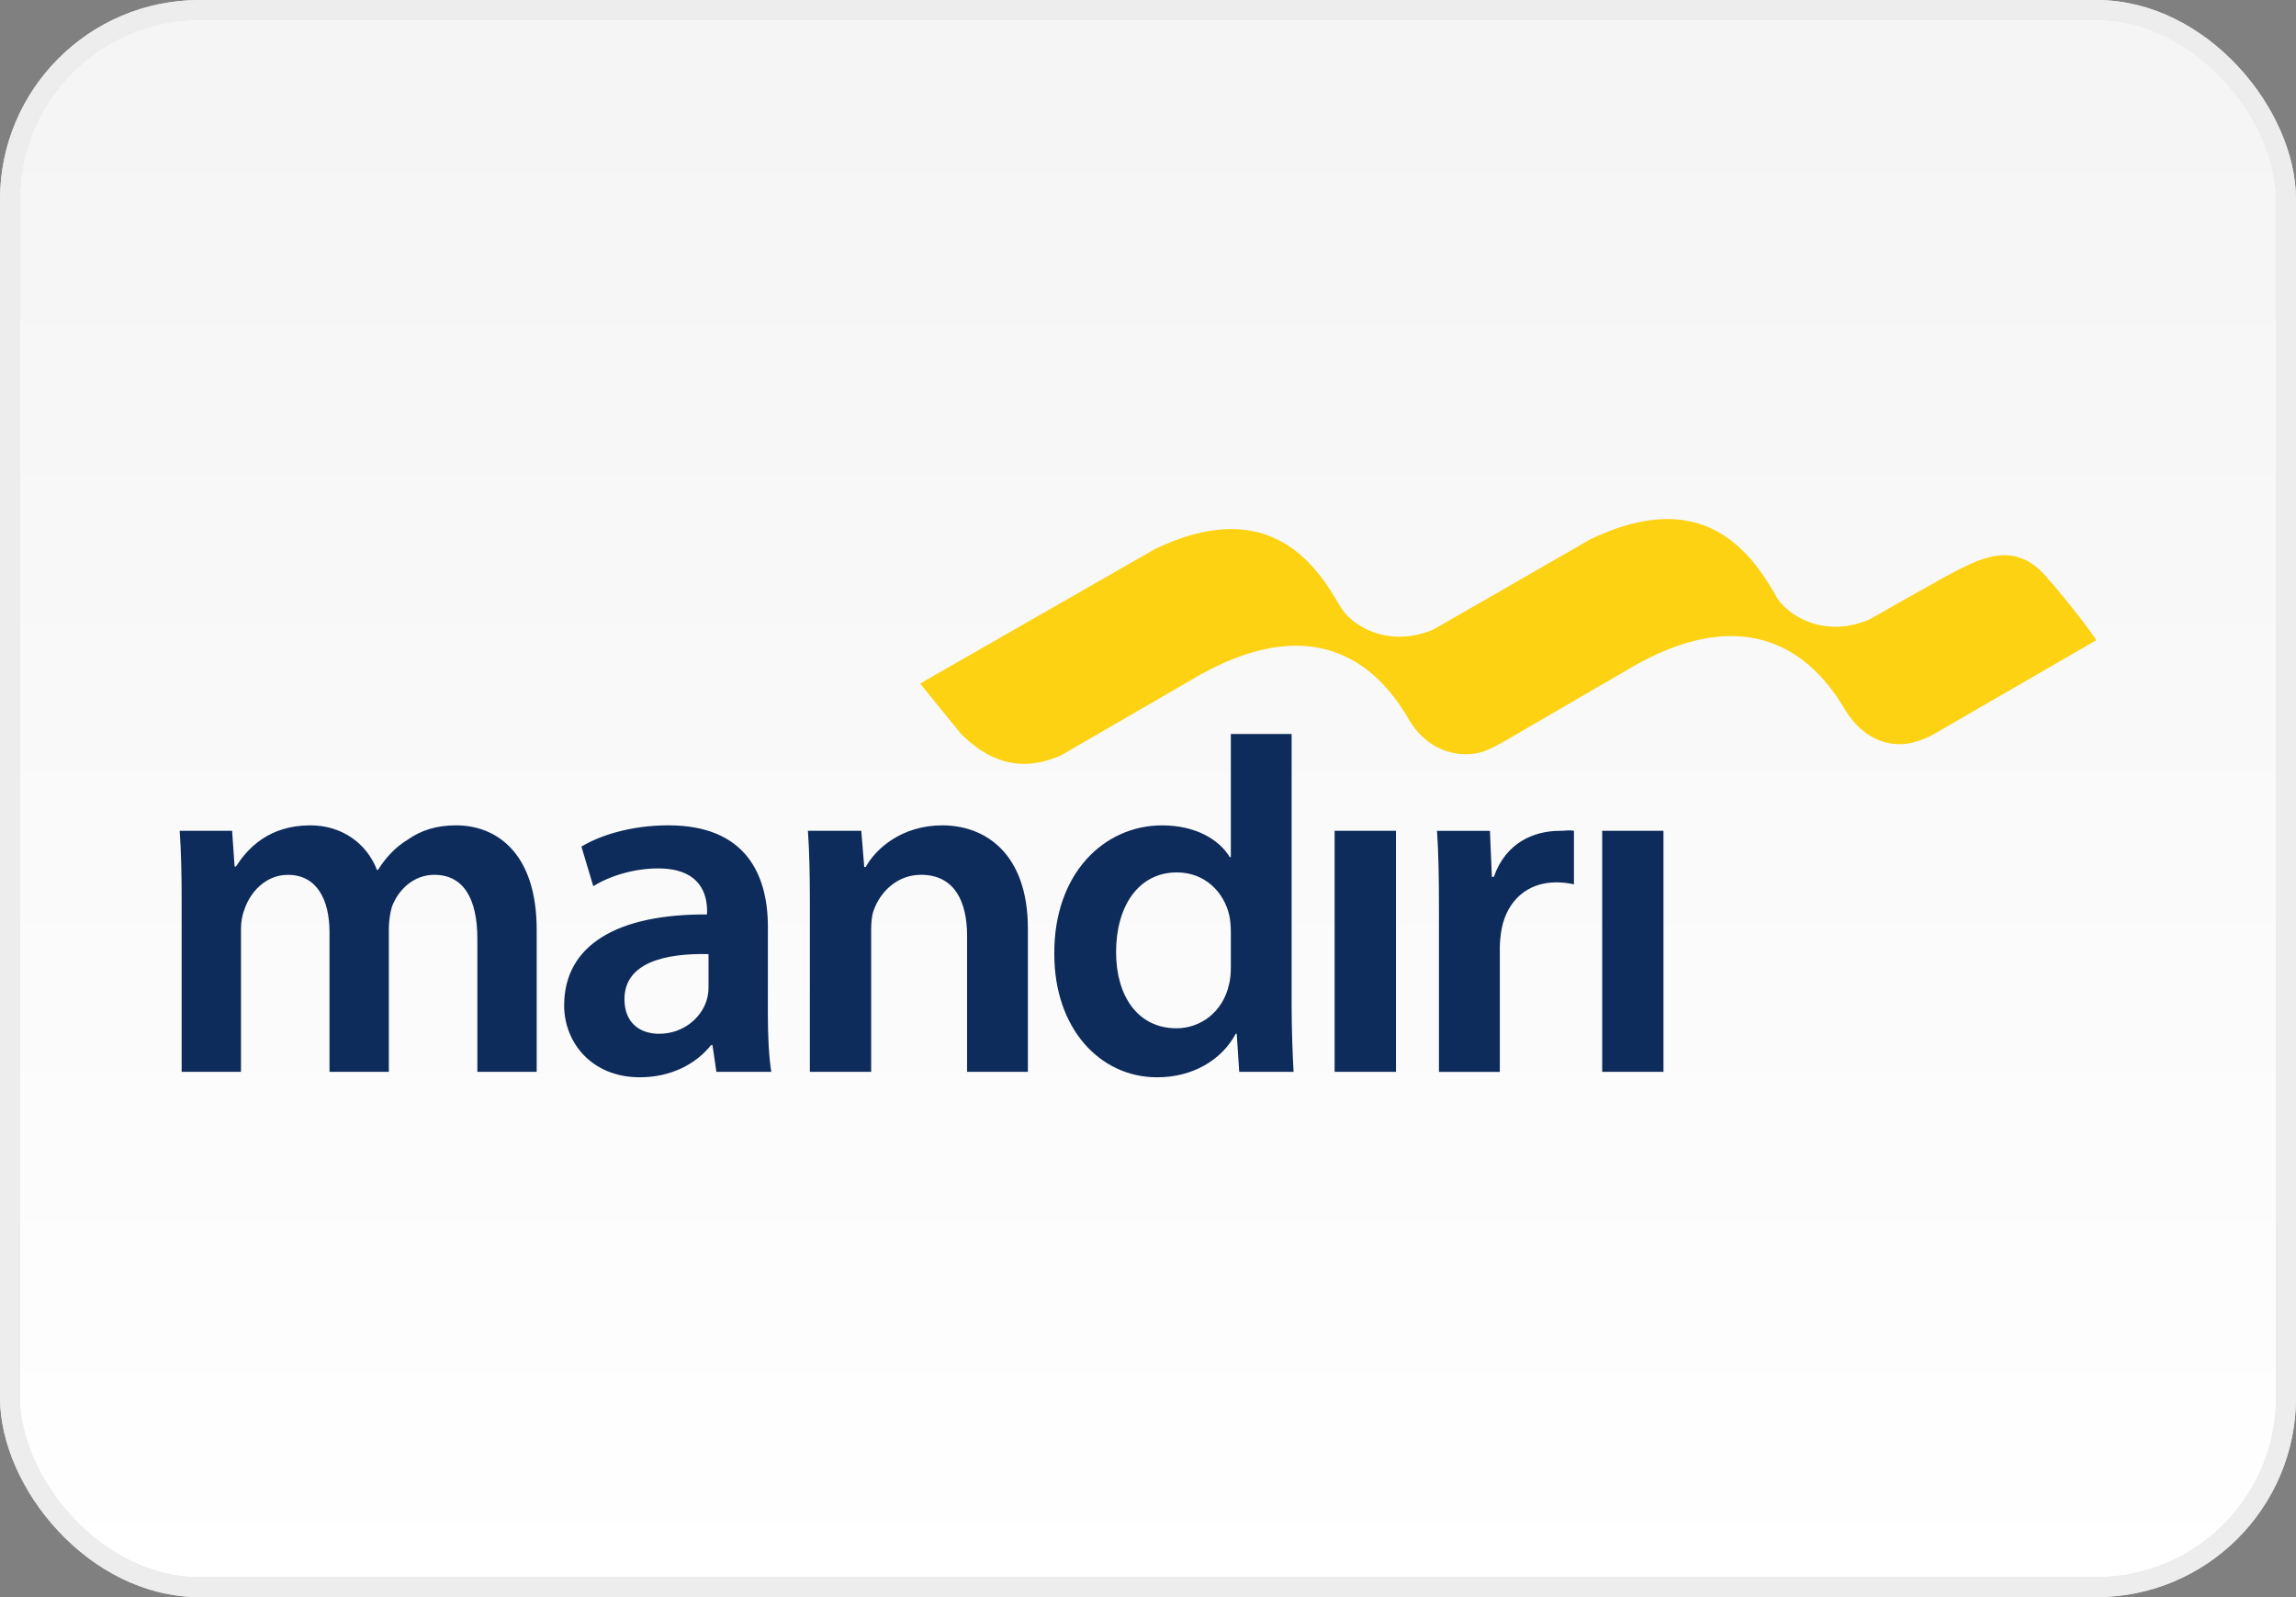
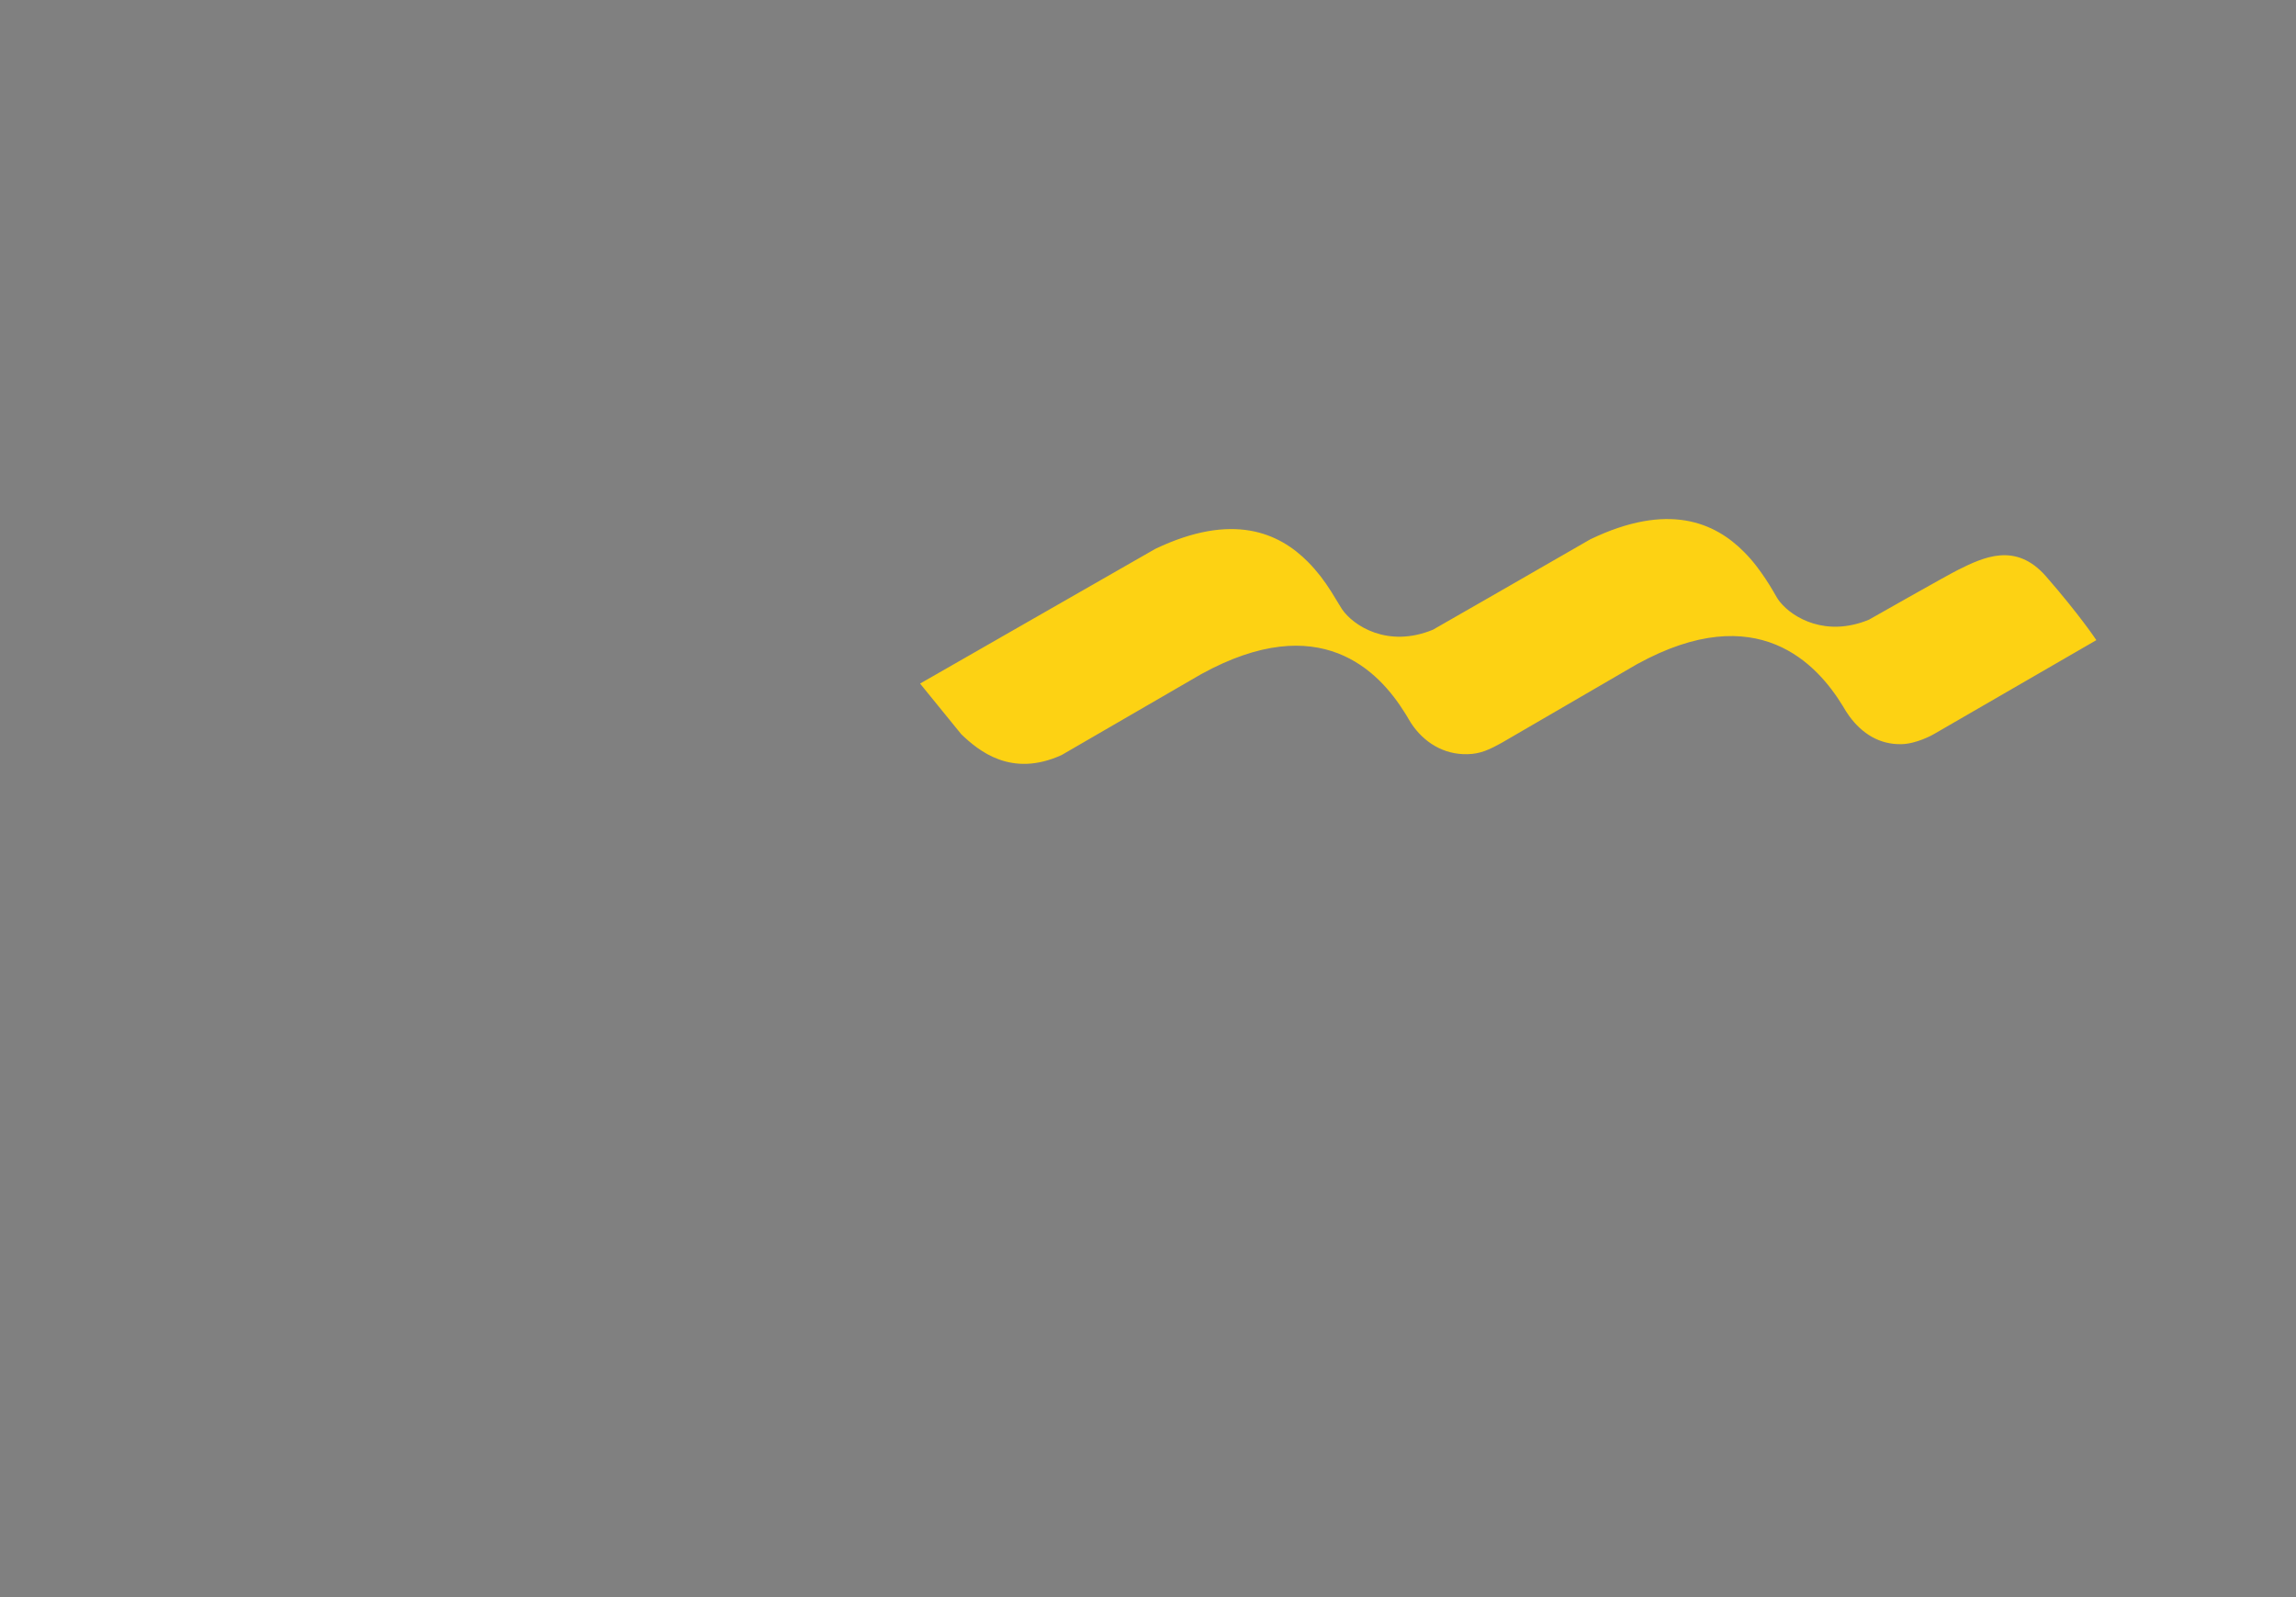
<svg xmlns="http://www.w3.org/2000/svg" width="115" height="80" viewBox="0 0 115 80" fill="none">
  <rect x="0" y="0" width="115" height="80" fill="#808080" stroke="none" />
-   <rect x="0.5" y="0.5" width="114" height="79" rx="9.5" fill="url(#paint0_linear)" />
-   <rect x="0.5" y="0.5" width="114" height="79" rx="9.5" stroke="#E8E8E8" />
-   <rect x="0.5" y="0.5" width="114" height="79" rx="9.5" stroke="#EDEDED" />
-   <path d="M9.099 45.21C9.099 43.82 9.075 42.657 9 41.616H11.626L11.75 43.402H11.823C12.417 42.459 13.507 41.342 15.538 41.342C17.124 41.342 18.361 42.236 18.881 43.574H18.932C19.353 42.905 19.847 42.408 20.416 42.063C21.086 41.59 21.855 41.342 22.845 41.342C24.852 41.342 26.881 42.705 26.881 46.575V53.688H23.909V47.019C23.909 45.012 23.215 43.82 21.754 43.82C20.714 43.82 19.946 44.566 19.625 45.434C19.535 45.765 19.485 46.105 19.476 46.448V53.689H16.504V46.696C16.504 45.013 15.836 43.821 14.423 43.821C13.286 43.821 12.519 44.715 12.243 45.556C12.121 45.854 12.07 46.203 12.07 46.548V53.689H9.099V45.21ZM38.46 50.789C38.46 51.879 38.51 52.944 38.632 53.689H35.883L35.686 52.351H35.611C34.868 53.294 33.604 53.961 32.047 53.961C29.619 53.961 28.257 52.202 28.257 50.367C28.257 47.315 30.954 45.78 35.414 45.805V45.607C35.414 44.812 35.091 43.499 32.961 43.499C31.771 43.499 30.534 43.872 29.717 44.391L29.122 42.407C30.015 41.861 31.575 41.341 33.48 41.341C37.345 41.341 38.461 43.798 38.461 46.423L38.46 50.789ZM35.487 47.791C33.331 47.74 31.277 48.211 31.277 50.046C31.277 51.236 32.047 51.782 33.012 51.782C34.224 51.782 35.117 50.986 35.389 50.12C35.456 49.903 35.489 49.677 35.488 49.451V47.791H35.487ZM40.564 45.21C40.564 43.82 40.539 42.657 40.467 41.616H43.139L43.287 43.428H43.362C43.881 42.484 45.194 41.342 47.2 41.342C49.307 41.342 51.484 42.705 51.484 46.526V53.688H48.439V46.872C48.439 45.137 47.794 43.819 46.135 43.819C44.923 43.819 44.079 44.688 43.758 45.606C43.658 45.878 43.634 46.251 43.634 46.595V53.687H40.563L40.564 45.21ZM64.693 36.766V50.293C64.693 51.532 64.744 52.873 64.792 53.689H62.069L61.945 51.782H61.894C61.177 53.12 59.714 53.962 57.957 53.962C55.084 53.962 52.807 51.508 52.807 47.792C52.78 43.749 55.305 41.343 58.206 41.343C59.864 41.343 61.053 42.037 61.597 42.934H61.649V36.767H64.694V36.766H64.693ZM61.648 46.648C61.648 46.402 61.624 46.104 61.573 45.854C61.301 44.667 60.337 43.699 58.949 43.699C56.992 43.699 55.901 45.435 55.901 47.69C55.901 49.894 56.991 51.507 58.925 51.507C60.161 51.507 61.251 50.663 61.548 49.349C61.623 49.078 61.649 48.778 61.649 48.457V46.648H61.648ZM66.847 53.689V41.616H69.921V53.689H66.847ZM72.073 45.509C72.073 43.873 72.05 42.706 71.976 41.617H74.626L74.723 43.92H74.823C75.418 42.211 76.828 41.617 78.12 41.617C78.416 41.617 78.588 41.566 78.835 41.617V44.296C78.543 44.231 78.245 44.198 77.945 44.197C76.481 44.197 75.491 45.139 75.219 46.5C75.159 46.812 75.127 47.128 75.121 47.445V53.69H72.073V45.509ZM80.249 53.689V41.616H83.318V53.689H80.249Z" fill="#0D2B5B" />
-   <path d="M102.477 28.868C100.955 27.129 99.337 27.916 98.052 28.556C97.511 28.824 93.609 31.041 93.609 31.041C91.47 31.924 89.805 30.96 89.152 30.149C89.089 30.072 89.033 29.99 88.983 29.904L88.831 29.64C88.573 29.194 88.287 28.765 87.975 28.356C87.785 28.108 87.579 27.873 87.359 27.652C85.896 26.171 83.558 25.135 79.649 27.017C77.799 28.092 71.771 31.543 71.771 31.543C69.506 32.477 67.774 31.34 67.211 30.505C67.186 30.473 67.163 30.44 67.145 30.404L67.071 30.278L66.689 29.652C66.517 29.378 66.332 29.112 66.135 28.855C65.943 28.609 65.737 28.374 65.518 28.152C64.065 26.68 61.739 25.646 57.865 27.493C55.523 28.833 50.074 31.954 50.074 31.954L50.072 31.956L46.084 34.24L48.148 36.779C49.016 37.608 50.648 38.968 53.172 37.821C53.172 37.821 60.14 33.778 60.168 33.766C66.125 30.489 69.065 33.62 70.364 35.706C70.41 35.771 70.446 35.842 70.487 35.905L70.489 35.908C70.506 35.934 70.516 35.957 70.53 35.981L70.677 36.222C71.31 37.184 72.308 37.806 73.499 37.777C74.156 37.764 74.601 37.549 75.25 37.188L81.992 33.269L82.006 33.262C88.039 29.946 91.028 33.281 92.304 35.368C92.404 35.548 92.516 35.72 92.632 35.881C93.264 36.74 94.136 37.303 95.244 37.275C95.975 37.261 96.795 36.821 96.918 36.74L105 32.065C105.002 32.067 104.177 30.817 102.477 28.868Z" fill="#FDD213" />
+   <path d="M102.477 28.868C100.955 27.129 99.337 27.916 98.052 28.556C97.511 28.824 93.609 31.041 93.609 31.041C91.47 31.924 89.805 30.96 89.152 30.149C89.089 30.072 89.033 29.99 88.983 29.904L88.831 29.64C88.573 29.194 88.287 28.765 87.975 28.356C87.785 28.108 87.579 27.873 87.359 27.652C85.896 26.171 83.558 25.135 79.649 27.017C77.799 28.092 71.771 31.543 71.771 31.543C69.506 32.477 67.774 31.34 67.211 30.505L67.071 30.278L66.689 29.652C66.517 29.378 66.332 29.112 66.135 28.855C65.943 28.609 65.737 28.374 65.518 28.152C64.065 26.68 61.739 25.646 57.865 27.493C55.523 28.833 50.074 31.954 50.074 31.954L50.072 31.956L46.084 34.24L48.148 36.779C49.016 37.608 50.648 38.968 53.172 37.821C53.172 37.821 60.14 33.778 60.168 33.766C66.125 30.489 69.065 33.62 70.364 35.706C70.41 35.771 70.446 35.842 70.487 35.905L70.489 35.908C70.506 35.934 70.516 35.957 70.53 35.981L70.677 36.222C71.31 37.184 72.308 37.806 73.499 37.777C74.156 37.764 74.601 37.549 75.25 37.188L81.992 33.269L82.006 33.262C88.039 29.946 91.028 33.281 92.304 35.368C92.404 35.548 92.516 35.72 92.632 35.881C93.264 36.74 94.136 37.303 95.244 37.275C95.975 37.261 96.795 36.821 96.918 36.74L105 32.065C105.002 32.067 104.177 30.817 102.477 28.868Z" fill="#FDD213" />
  <defs>
    <linearGradient id="paint0_linear" x1="57" y1="5" x2="57" y2="80" gradientUnits="userSpaceOnUse">
      <stop stop-color="#F5F5F5" />
      <stop offset="1" stop-color="white" />
    </linearGradient>
  </defs>
</svg>